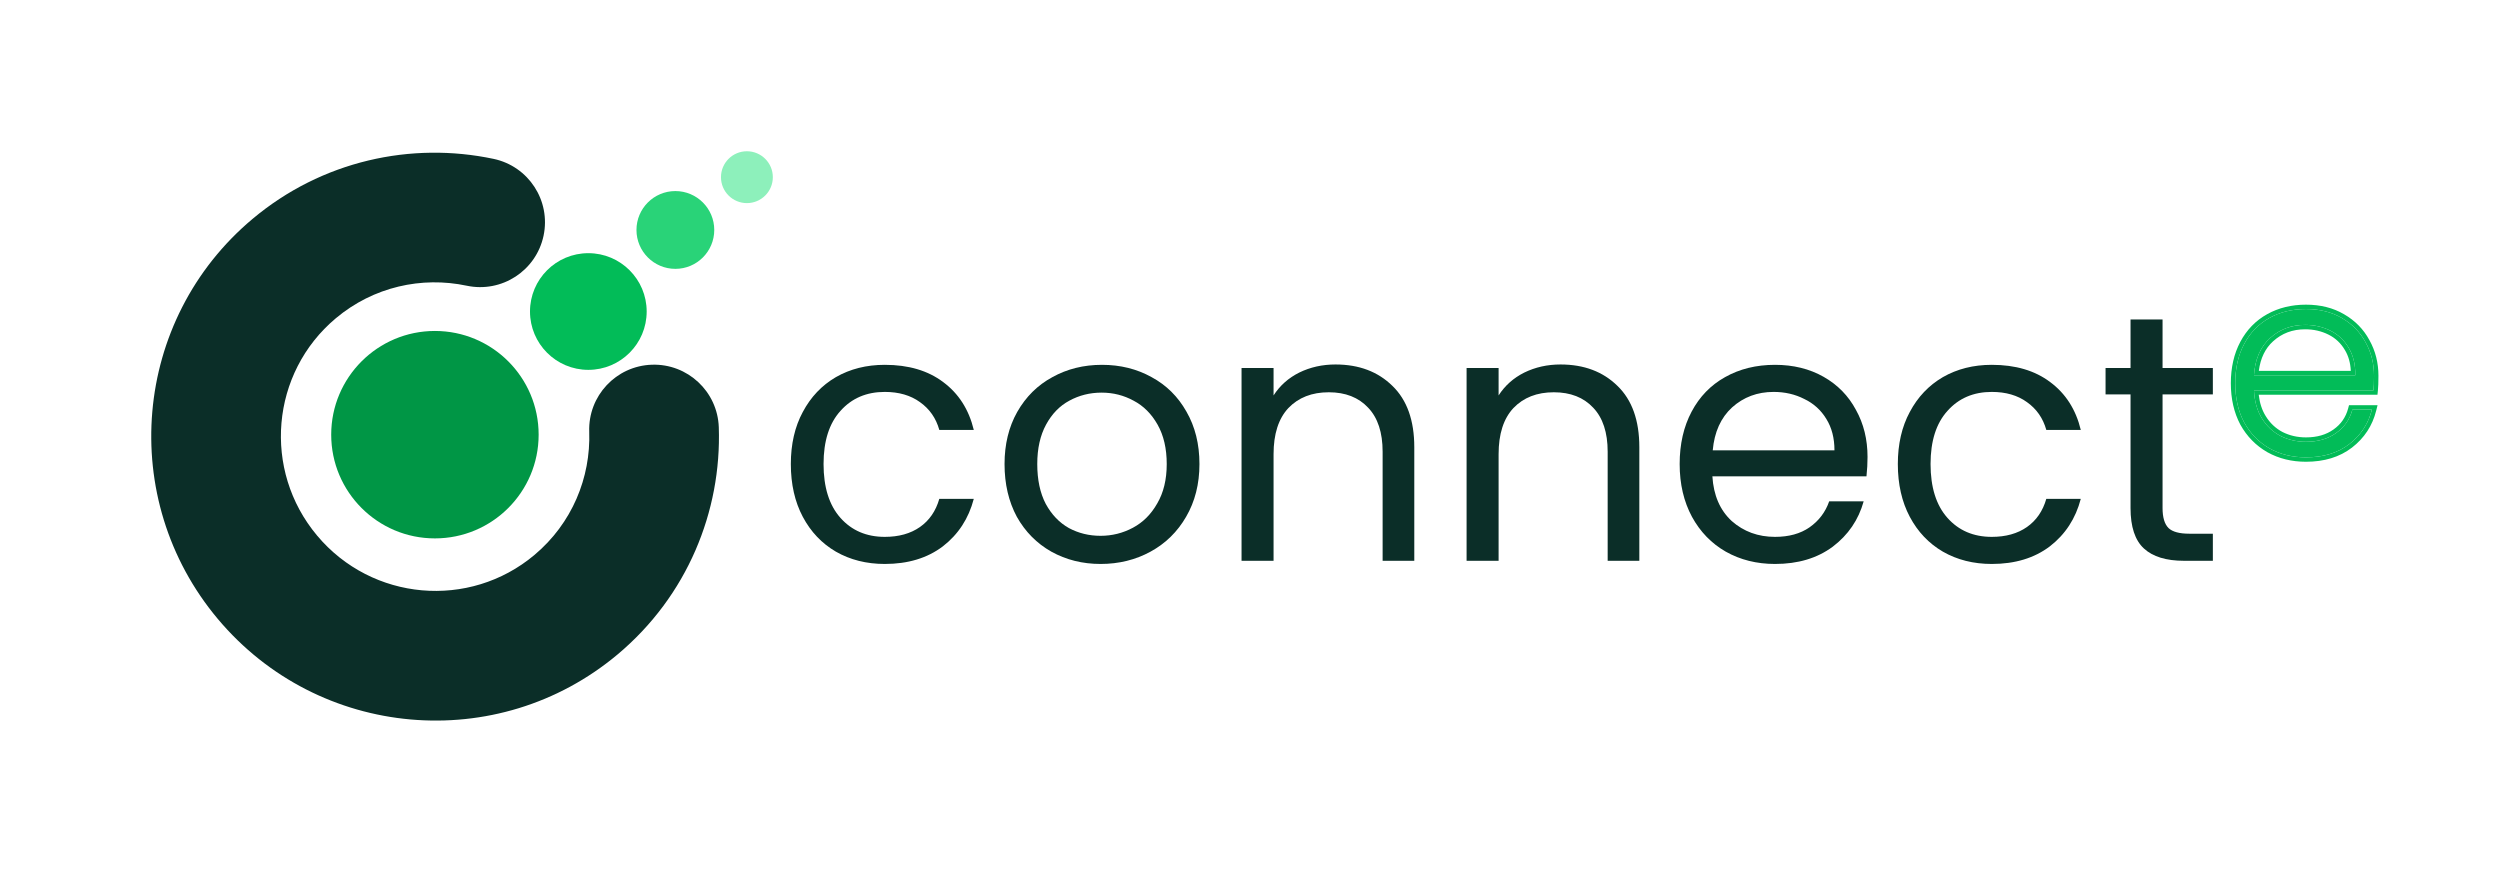
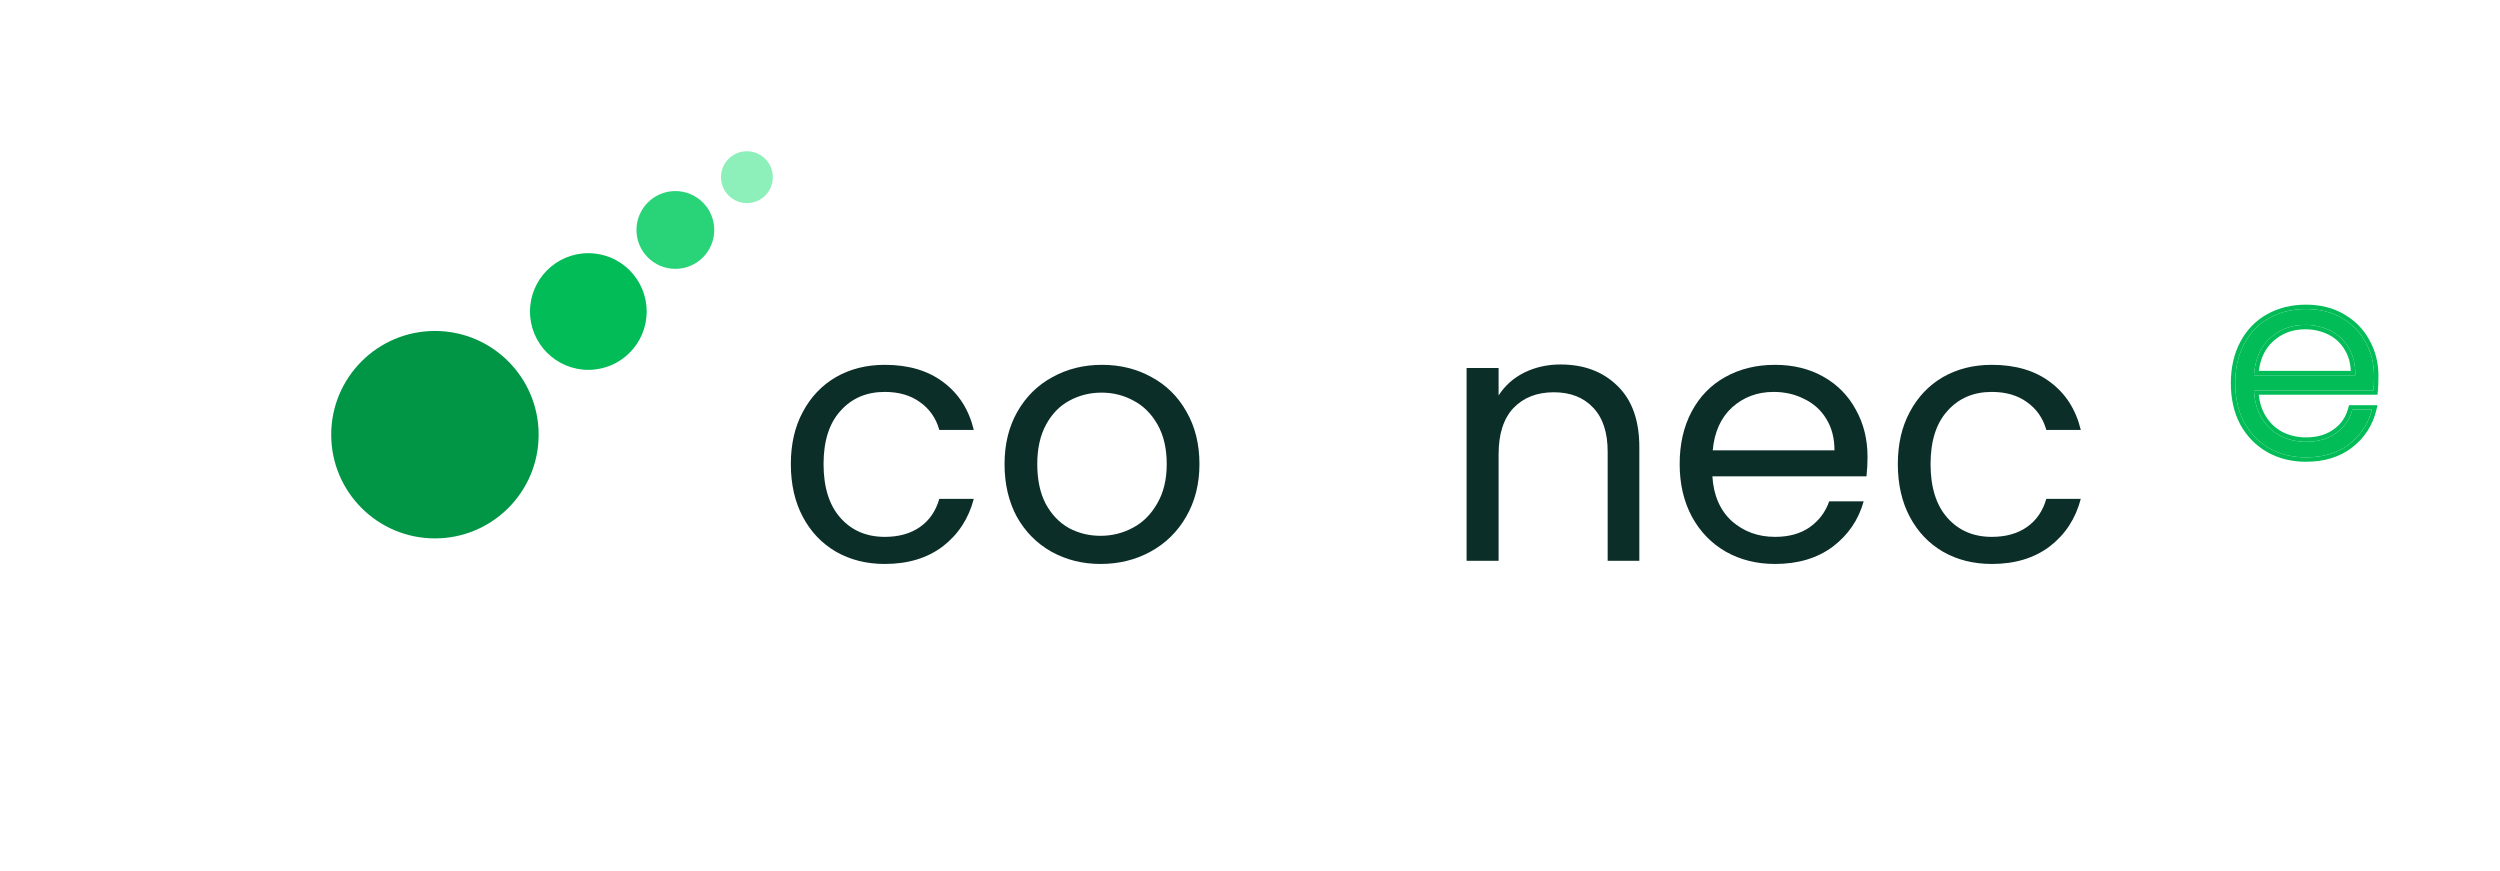
<svg xmlns="http://www.w3.org/2000/svg" width="1157" height="403" viewBox="0 0 1157 403" fill="none">
-   <path fill-rule="evenodd" clip-rule="evenodd" d="M155.409 147.301C125.304 172.561 121.347 217.586 146.771 247.885C172.195 278.184 217.223 282.105 247.327 256.845C264.745 242.23 273.419 221.05 272.694 199.794C272.13 183.235 285.096 169.354 301.655 168.79C318.214 168.225 332.095 181.191 332.659 197.75C333.985 236.621 318.068 275.811 285.895 302.808C230.308 349.45 147.45 342.038 100.808 286.452C54.167 230.867 61.255 147.981 116.841 101.338C149.015 74.341 190.373 65.472 228.424 73.527C244.633 76.958 254.992 92.88 251.56 109.089C248.129 125.299 232.207 135.657 215.997 132.226C195.191 127.821 172.826 132.686 155.409 147.301Z" fill="#0B2E28" />
  <circle cx="272.282" cy="144.169" r="27" fill="#02BC58" />
  <circle cx="201.282" cy="201.169" r="48" fill="#009645" />
  <circle cx="312.558" cy="106.426" r="18" fill="#29D378" />
  <circle cx="345.667" cy="82" r="12" fill="#8DF0BB" />
  <path d="M366 214.758C366 205.532 367.845 197.499 371.536 190.661C375.227 183.714 380.328 178.341 386.841 174.541C393.463 170.742 401.007 168.843 409.474 168.843C420.437 168.843 429.446 171.502 436.502 176.821C443.666 182.14 448.388 189.521 450.668 198.965H434.711C433.191 193.537 430.206 189.25 425.756 186.102C421.414 182.954 415.986 181.38 409.474 181.38C401.007 181.38 394.168 184.311 388.958 190.172C383.748 195.925 381.142 204.121 381.142 214.758C381.142 225.505 383.748 233.809 388.958 239.67C394.168 245.532 401.007 248.463 409.474 248.463C415.986 248.463 421.414 246.943 425.756 243.904C430.098 240.864 433.083 236.522 434.711 230.878H450.668C448.28 239.996 443.503 247.323 436.339 252.859C429.175 258.286 420.22 261 409.474 261C401.007 261 393.463 259.1 386.841 255.301C380.328 251.502 375.227 246.129 371.536 239.182C367.845 232.235 366 224.094 366 214.758Z" fill="#0B2E28" />
  <path d="M509.352 261C500.994 261 493.396 259.1 486.557 255.301C479.827 251.502 474.508 246.129 470.601 239.182C466.801 232.126 464.902 223.985 464.902 214.758C464.902 205.64 466.856 197.608 470.763 190.661C474.78 183.605 480.207 178.232 487.046 174.541C493.884 170.742 501.537 168.843 510.004 168.843C518.47 168.843 526.123 170.742 532.962 174.541C539.8 178.232 545.173 183.551 549.081 190.498C553.097 197.445 555.105 205.532 555.105 214.758C555.105 223.985 553.043 232.126 548.918 239.182C544.902 246.129 539.42 251.502 532.473 255.301C525.526 259.1 517.819 261 509.352 261ZM509.352 247.974C514.671 247.974 519.664 246.726 524.332 244.229C528.999 241.733 532.744 237.988 535.567 232.995C538.497 228.001 539.963 221.923 539.963 214.758C539.963 207.594 538.552 201.516 535.729 196.522C532.907 191.529 529.217 187.839 524.658 185.45C520.099 182.954 515.16 181.706 509.841 181.706C504.413 181.706 499.42 182.954 494.861 185.45C490.411 187.839 486.829 191.529 484.115 196.522C481.401 201.516 480.044 207.594 480.044 214.758C480.044 222.031 481.347 228.164 483.952 233.157C486.666 238.151 490.248 241.896 494.698 244.392C499.149 246.78 504.033 247.974 509.352 247.974Z" fill="#0B2E28" />
-   <path d="M618.06 168.68C628.915 168.68 637.708 171.99 644.438 178.612C651.168 185.125 654.533 194.569 654.533 206.943V259.535H639.879V209.06C639.879 200.159 637.653 193.374 633.203 188.707C628.752 183.931 622.674 181.543 614.967 181.543C607.151 181.543 600.91 183.985 596.242 188.87C591.683 193.754 589.404 200.864 589.404 210.199V259.535H574.587V170.308H589.404V183.008C592.334 178.449 596.296 174.921 601.29 172.425C606.391 169.928 611.982 168.68 618.06 168.68Z" fill="#0B2E28" />
  <path d="M722.209 168.68C733.064 168.68 741.857 171.99 748.587 178.612C755.317 185.125 758.682 194.569 758.682 206.943V259.535H744.028V209.06C744.028 200.159 741.802 193.374 737.352 188.707C732.901 183.931 726.823 181.543 719.116 181.543C711.3 181.543 705.059 183.985 700.391 188.87C695.832 193.754 693.553 200.864 693.553 210.199V259.535H678.736V170.308H693.553V183.008C696.483 178.449 700.445 174.921 705.439 172.425C710.54 169.928 716.131 168.68 722.209 168.68Z" fill="#0B2E28" />
  <path d="M864.296 211.502C864.296 214.324 864.133 217.309 863.807 220.457H792.491C793.034 229.25 796.019 236.142 801.447 241.136C806.982 246.02 813.658 248.463 821.474 248.463C827.878 248.463 833.197 246.997 837.43 244.066C841.772 241.027 844.812 237.011 846.548 232.018H862.505C860.117 240.593 855.341 247.594 848.177 253.022C841.012 258.341 832.111 261 821.474 261C813.007 261 805.409 259.1 798.679 255.301C792.057 251.502 786.847 246.129 783.048 239.182C779.248 232.126 777.349 223.985 777.349 214.758C777.349 205.532 779.194 197.445 782.885 190.498C786.575 183.551 791.731 178.232 798.353 174.541C805.083 170.742 812.79 168.843 821.474 168.843C829.94 168.843 837.43 170.688 843.943 174.379C850.456 178.069 855.449 183.171 858.923 189.684C862.505 196.088 864.296 203.361 864.296 211.502ZM848.991 208.408C848.991 202.764 847.742 197.933 845.246 193.917C842.749 189.792 839.33 186.699 834.988 184.636C830.755 182.465 826.033 181.38 820.822 181.38C813.333 181.38 806.928 183.768 801.609 188.544C796.399 193.32 793.414 199.942 792.654 208.408H848.991Z" fill="#0B2E28" />
  <path d="M878.318 214.758C878.318 205.532 880.163 197.499 883.854 190.661C887.544 183.714 892.646 178.341 899.159 174.541C905.78 170.742 913.324 168.843 921.791 168.843C932.755 168.843 941.764 171.502 948.82 176.821C955.984 182.14 960.706 189.521 962.985 198.965H947.029C945.509 193.537 942.524 189.25 938.073 186.102C933.732 182.954 928.304 181.38 921.791 181.38C913.324 181.38 906.486 184.311 901.276 190.172C896.065 195.925 893.46 204.121 893.46 214.758C893.46 225.505 896.065 233.809 901.276 239.67C906.486 245.532 913.324 248.463 921.791 248.463C928.304 248.463 933.732 246.943 938.073 243.904C942.415 240.864 945.401 236.522 947.029 230.878H962.985C960.597 239.996 955.821 247.323 948.657 252.859C941.493 258.286 932.537 261 921.791 261C913.324 261 905.78 259.1 899.159 255.301C892.646 251.502 887.544 246.129 883.854 239.182C880.163 232.235 878.318 224.094 878.318 214.758Z" fill="#0B2E28" />
-   <path d="M1000.83 182.52V235.111C1000.83 239.453 1001.75 242.547 1003.6 244.392C1005.44 246.129 1008.64 246.997 1013.2 246.997H1024.11V259.535H1010.76C1002.51 259.535 996.324 257.635 992.199 253.836C988.074 250.037 986.012 243.795 986.012 235.111V182.52H974.452V170.308H986.012V147.839H1000.83V170.308H1024.11V182.52H1000.83Z" fill="#0B2E28" />
  <path d="M1098.7 173.931C1098.7 176.862 1098.62 179.1 1098.46 180.647H1043.14C1043.38 185.695 1044.6 190.01 1046.8 193.592C1049 197.174 1051.89 199.901 1055.47 201.773C1059.05 203.564 1062.96 204.46 1067.19 204.46C1072.73 204.46 1077.37 203.117 1081.12 200.43C1084.94 197.744 1087.47 194.121 1088.69 189.562H1097.72C1096.1 196.075 1092.59 201.407 1087.22 205.559C1081.93 209.63 1075.25 211.665 1067.19 211.665C1060.93 211.665 1055.31 210.281 1050.34 207.513C1045.38 204.664 1041.47 200.674 1038.62 195.545C1035.85 190.335 1034.47 184.27 1034.47 177.35C1034.47 170.43 1035.85 164.365 1038.62 159.155C1041.39 153.944 1045.25 149.955 1050.22 147.187C1055.19 144.419 1060.84 143.035 1067.19 143.035C1073.54 143.035 1079.08 144.419 1083.8 147.187C1088.61 149.955 1092.27 153.7 1094.79 158.422C1097.4 163.062 1098.7 168.232 1098.7 173.931ZM1090.03 173.687C1090.11 168.72 1089.09 164.487 1086.98 160.986C1084.94 157.486 1082.13 154.84 1078.55 153.049C1074.97 151.258 1071.06 150.362 1066.83 150.362C1060.48 150.362 1055.06 152.398 1050.59 156.468C1046.11 160.539 1043.63 166.278 1043.14 173.687H1090.03Z" fill="#02BC58" />
  <path fill-rule="evenodd" clip-rule="evenodd" d="M1100.29 182.683H1045.34C1045.77 186.519 1046.85 189.785 1048.54 192.527C1050.55 195.803 1053.16 198.266 1056.4 199.961C1059.68 201.597 1063.26 202.425 1067.19 202.425C1072.39 202.425 1076.59 201.168 1079.93 198.776L1079.95 198.764C1083.38 196.355 1085.62 193.138 1086.72 189.035L1087.12 187.526H1100.33L1099.7 190.055C1097.96 197.018 1094.2 202.741 1088.47 207.17L1088.46 207.172C1082.75 211.57 1075.61 213.7 1067.19 213.7C1060.62 213.7 1054.65 212.244 1049.35 209.291L1049.33 209.278C1044.03 206.24 1039.86 201.978 1036.84 196.534L1036.83 196.517L1036.82 196.5C1033.87 190.949 1032.43 184.545 1032.43 177.35C1032.43 170.155 1033.87 163.751 1036.82 158.2C1039.77 152.657 1043.91 148.376 1049.23 145.409C1054.53 142.454 1060.54 141 1067.19 141C1073.84 141 1079.75 142.452 1084.82 145.428C1089.94 148.375 1093.87 152.385 1096.58 157.444C1099.36 162.406 1100.74 167.916 1100.74 173.931C1100.74 176.882 1100.65 179.206 1100.48 180.86L1100.29 182.683ZM1094.79 158.422C1092.27 153.7 1088.61 149.955 1083.8 147.187C1079.08 144.419 1073.54 143.035 1067.19 143.035C1060.84 143.035 1055.19 144.419 1050.22 147.187C1045.25 149.955 1041.39 153.944 1038.62 159.155C1035.85 164.365 1034.47 170.43 1034.47 177.35C1034.47 184.27 1035.85 190.335 1038.62 195.545C1041.47 200.674 1045.38 204.664 1050.34 207.513C1055.31 210.281 1060.93 211.665 1067.19 211.665C1075.25 211.665 1081.93 209.63 1087.22 205.559C1092.02 201.848 1095.33 197.194 1097.14 191.597C1097.36 190.932 1097.55 190.253 1097.72 189.562H1088.69C1087.47 194.121 1084.94 197.744 1081.12 200.43C1077.37 203.117 1072.73 204.46 1067.19 204.46C1062.96 204.46 1059.05 203.564 1055.47 201.773C1051.89 199.901 1049 197.174 1046.8 193.592C1044.9 190.501 1043.73 186.864 1043.29 182.683C1043.22 182.018 1043.17 181.339 1043.14 180.647H1098.46C1098.62 179.1 1098.7 176.862 1098.7 173.931C1098.7 168.232 1097.4 163.062 1094.79 158.422ZM1085.23 162.025L1085.22 162.009C1083.38 158.848 1080.86 156.481 1077.64 154.869C1074.36 153.228 1070.76 152.398 1066.83 152.398C1060.96 152.398 1056.04 154.262 1051.96 157.974C1048.38 161.227 1046.14 165.727 1045.38 171.651H1087.96C1087.77 167.876 1086.84 164.692 1085.24 162.04L1085.23 162.025ZM1090 171.651C1090.01 171.963 1090.02 172.277 1090.03 172.595C1090.04 172.955 1090.04 173.319 1090.03 173.687H1043.14C1043.18 172.994 1043.25 172.315 1043.33 171.651C1044.11 165.219 1046.53 160.158 1050.59 156.468C1055.06 152.398 1060.48 150.362 1066.83 150.362C1071.06 150.362 1074.97 151.258 1078.55 153.049C1082.13 154.84 1084.94 157.486 1086.98 160.986C1088.8 163.999 1089.81 167.554 1090 171.651Z" fill="#02BC58" />
</svg>